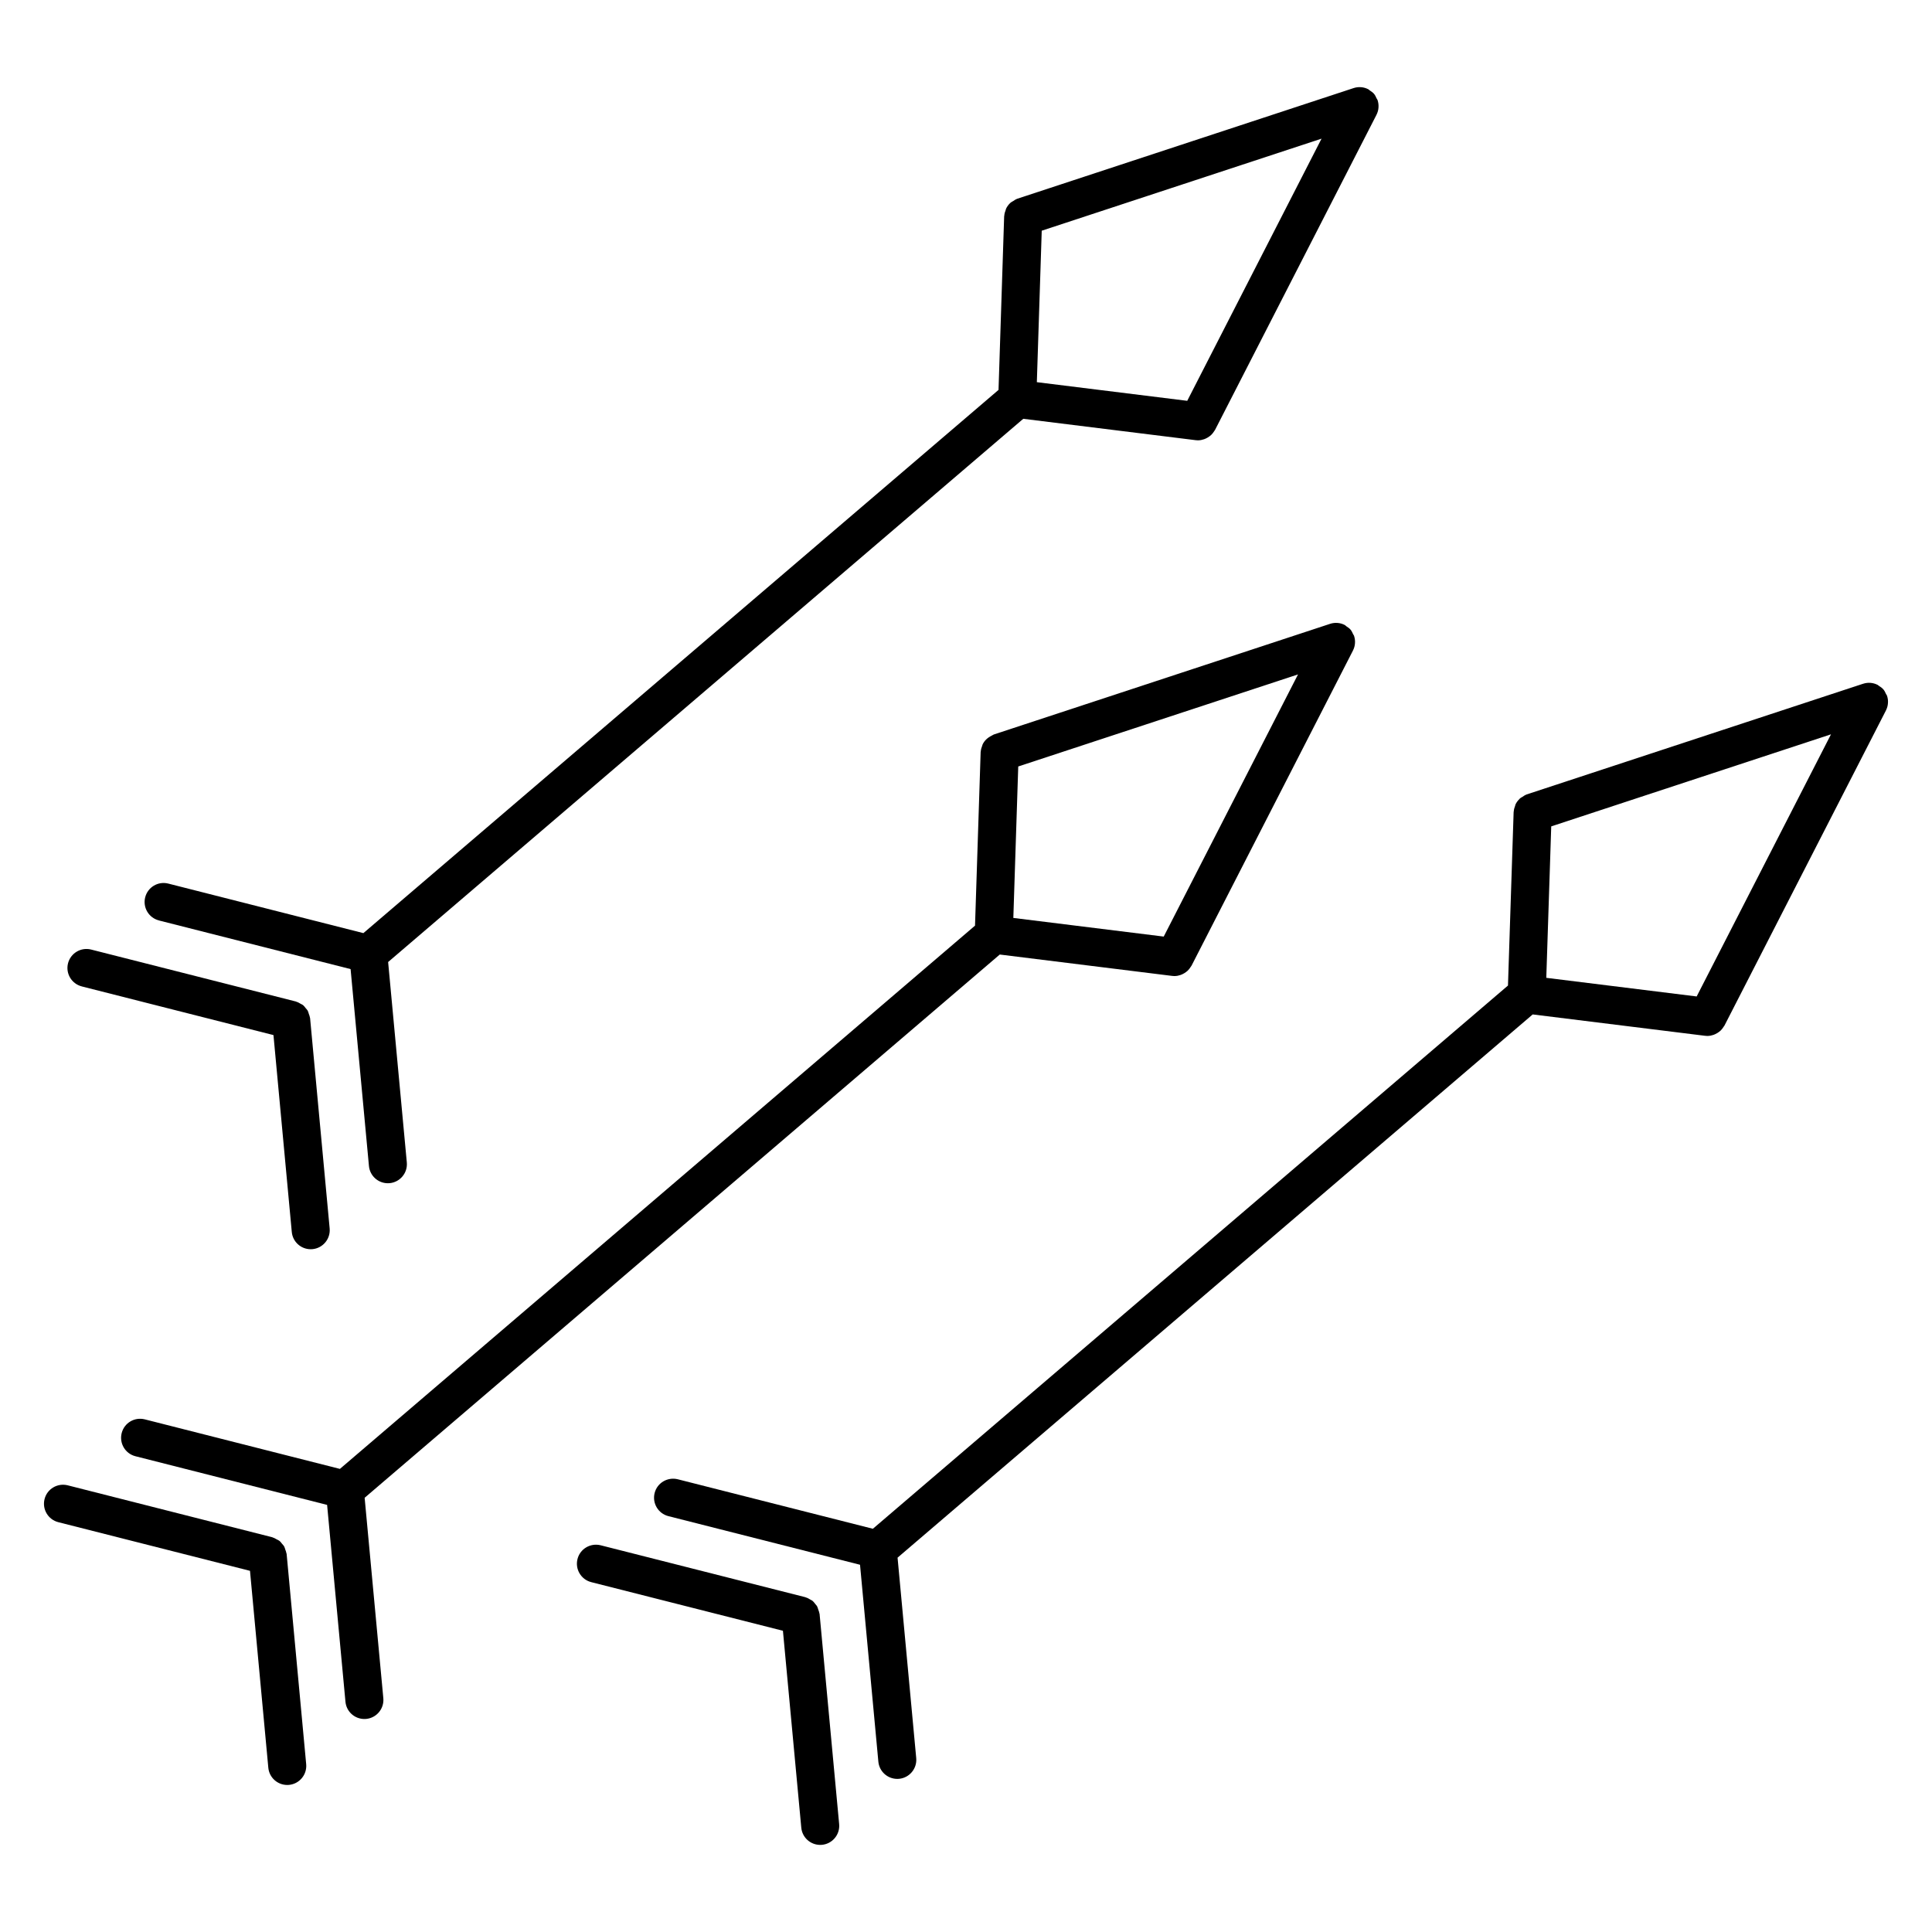
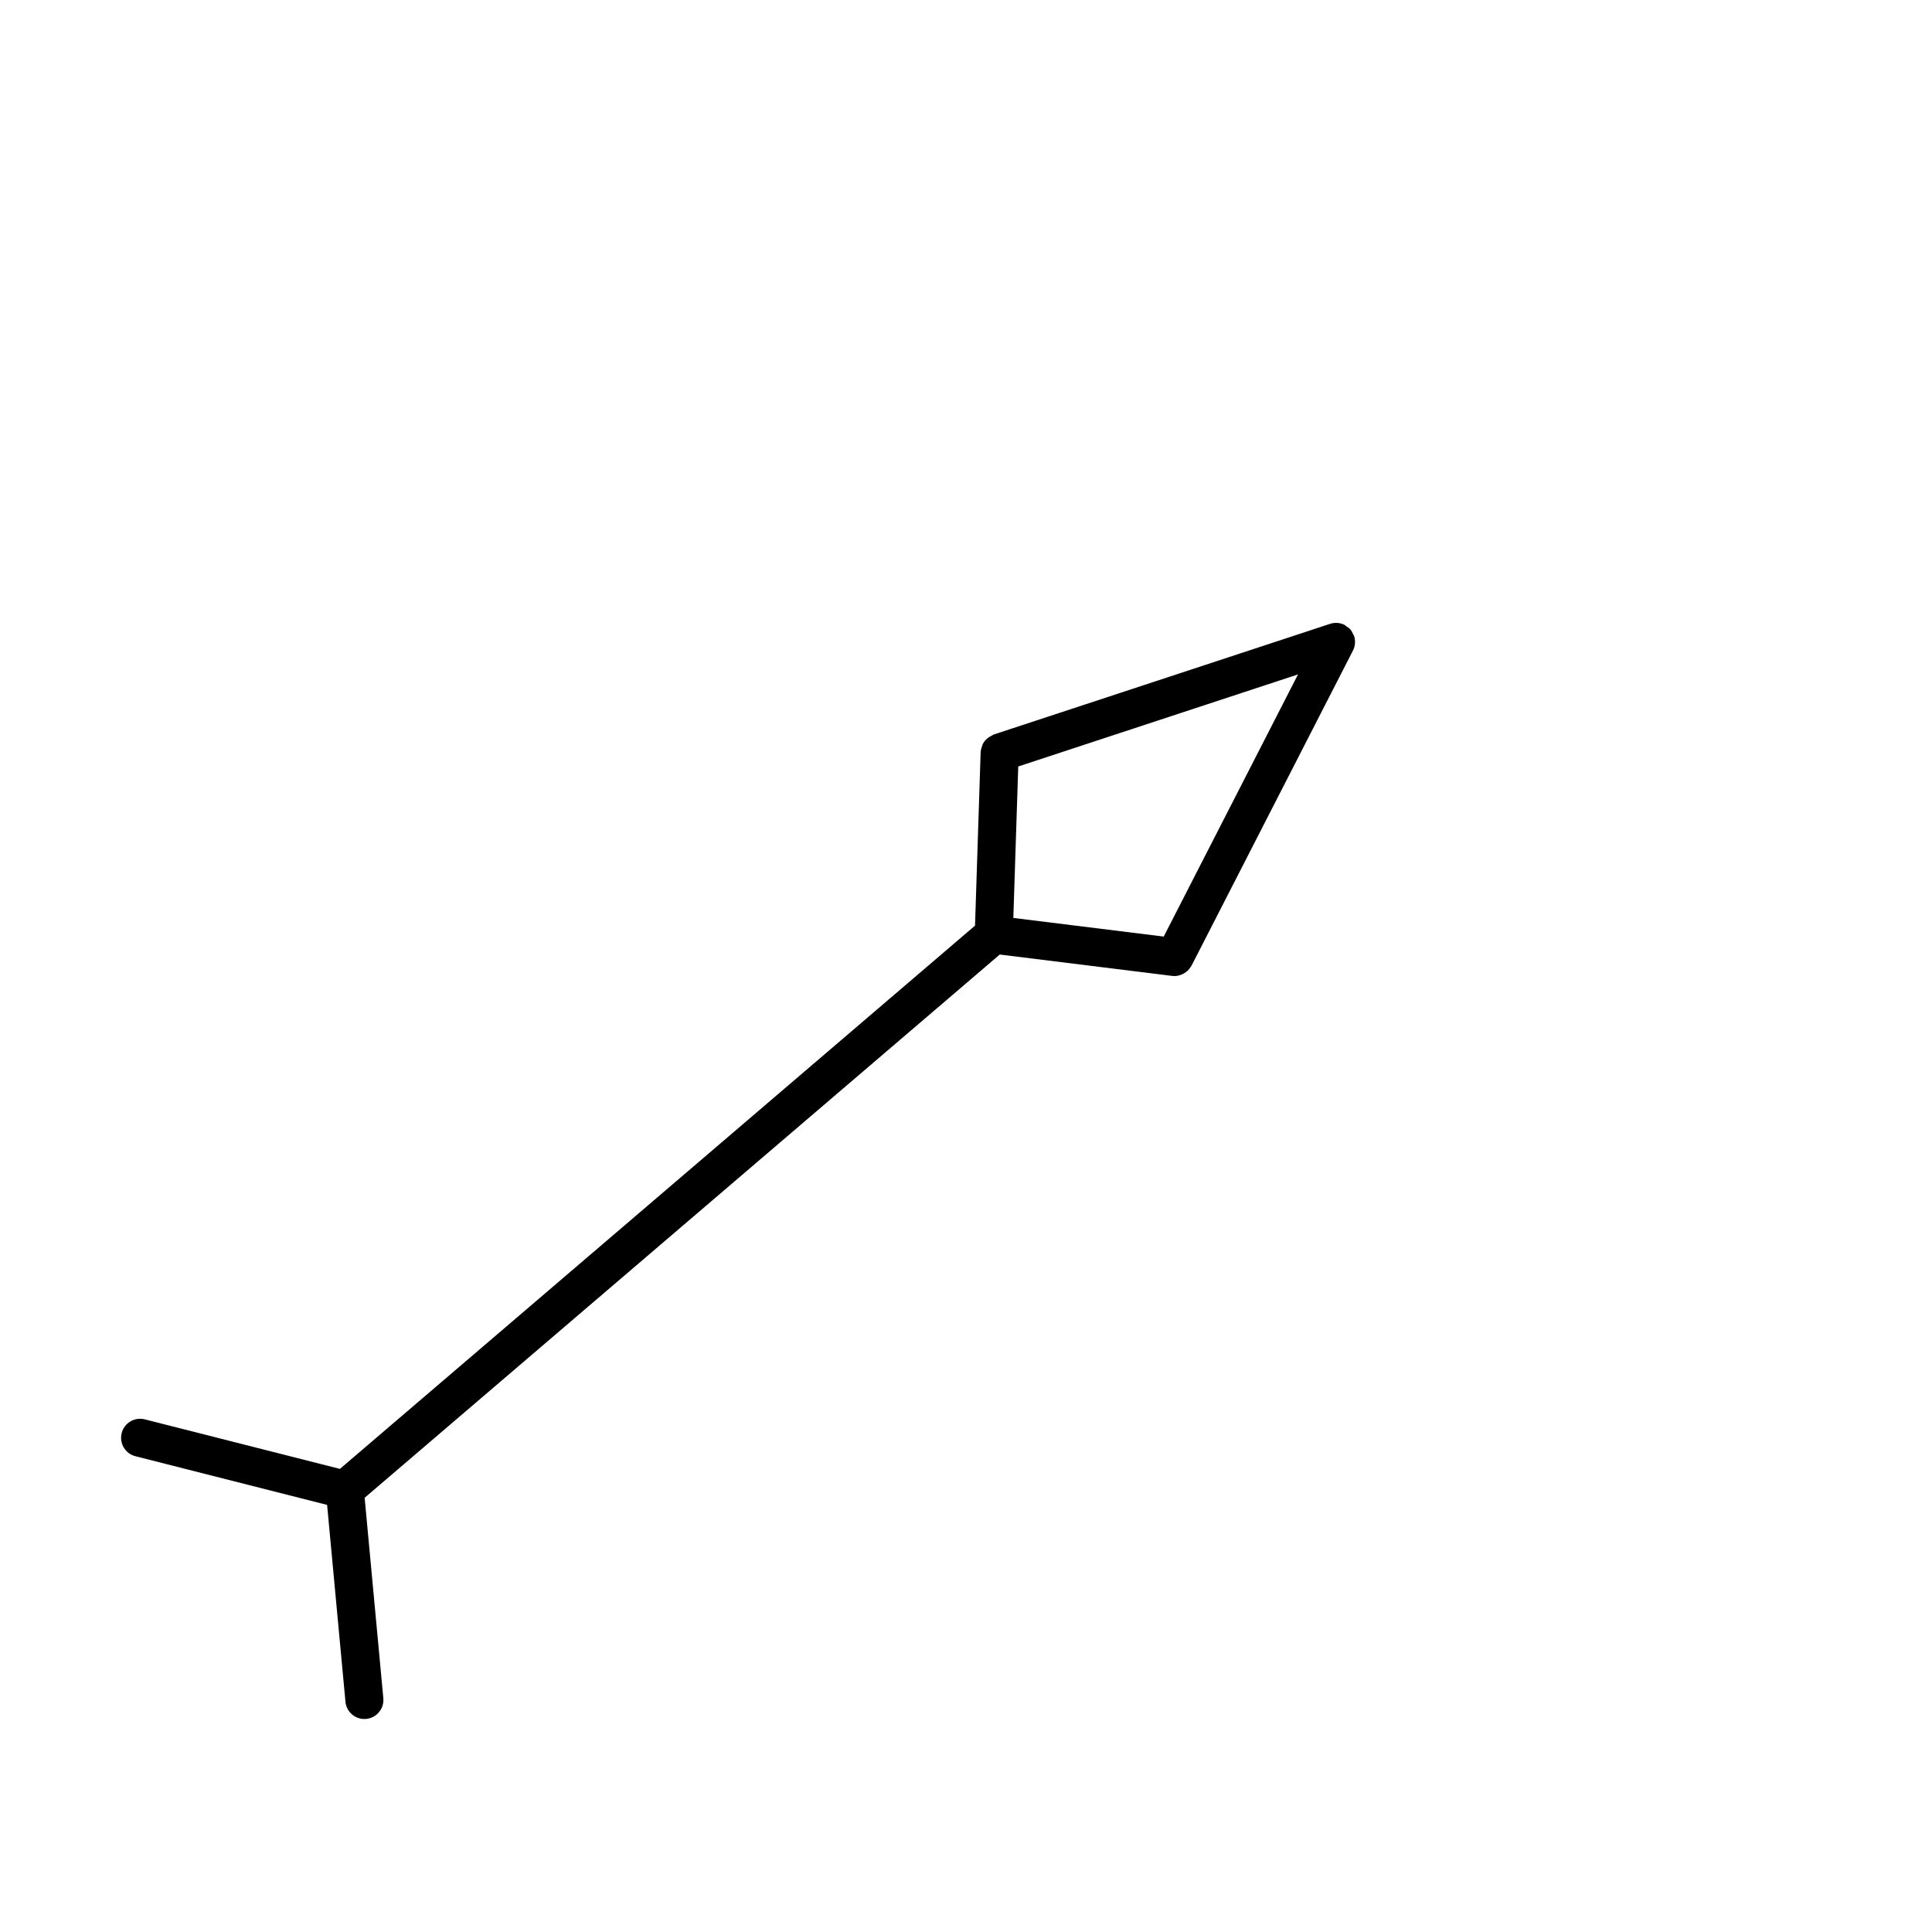
<svg xmlns="http://www.w3.org/2000/svg" fill="#000000" width="800px" height="800px" version="1.1" viewBox="144 144 512 512">
  <g>
    <path d="m408.95 396.96 45.707 5.668c0.207 0.023 0.402 0.035 0.605 0.039h0.012 0.004 0.004c0.012 0 0.02-0.004 0.031-0.004 0.539-0.004 1.062-0.117 1.57-0.293 0.16-0.055 0.312-0.125 0.465-0.195 0.352-0.16 0.68-0.359 0.988-0.598 0.133-0.105 0.266-0.195 0.387-0.312 0.316-0.301 0.59-0.648 0.832-1.043 0.055-0.09 0.125-0.16 0.176-0.258 0.012-0.016 0.02-0.023 0.031-0.039l42.789-83.527c0-0.004 0-0.012 0.004-0.016 0.297-0.586 0.484-1.23 0.527-1.895 0.055-0.66-0.031-1.32-0.23-1.945v-0.02c-0.059-0.176-0.188-0.297-0.262-0.457-0.195-0.434-0.395-0.867-0.711-1.234-0.297-0.348-0.676-0.586-1.047-0.836-0.168-0.117-0.289-0.281-0.473-0.379-0.012-0.004-0.016 0-0.023-0.004-0.578-0.297-1.219-0.48-1.879-0.527-0.676-0.055-1.352 0.031-1.98 0.242l-89.125 29.328c-0.039 0.012-0.066 0.047-0.105 0.059-0.156 0.059-0.289 0.176-0.441 0.246-1.078 0.516-1.934 1.316-2.414 2.344-0.039 0.09-0.039 0.191-0.082 0.281-0.203 0.504-0.363 1.023-0.395 1.57 0 0.039-0.023 0.074-0.031 0.117l-1.492 46.031-168.31 143.97-51.715-13.129c-2.711-0.676-5.441 0.945-6.121 3.648-0.68 2.699 0.945 5.438 3.641 6.125l50.801 12.898 4.863 52.168c0.242 2.613 2.438 4.57 5.012 4.57 0.156 0 0.312-0.004 0.473-0.02 2.769-0.262 4.805-2.715 4.551-5.488l-4.953-53.117zm4.894-49.836 74.145-24.398-35.59 69.477-39.855-4.941z" />
-     <path d="m219.91 555.66c-0.047-0.359-0.188-0.68-0.309-1.012-0.102-0.293-0.156-0.594-0.309-0.855-0.141-0.246-0.352-0.434-0.527-0.648-0.23-0.281-0.434-0.578-0.719-0.805-0.211-0.168-0.469-0.258-0.711-0.387-0.332-0.188-0.648-0.383-1.023-0.492-0.055-0.016-0.09-0.055-0.141-0.07l-54.242-13.77c-2.711-0.664-5.441 0.953-6.121 3.648-0.684 2.695 0.945 5.438 3.641 6.125l50.801 12.891 4.856 52.18c0.242 2.613 2.438 4.57 5.012 4.57 0.156 0 0.312-0.004 0.473-0.02 2.769-0.262 4.805-2.715 4.551-5.488l-5.184-55.727c-0.012-0.043-0.039-0.082-0.047-0.141z" />
-     <path d="m644.1 328.43c-0.004-0.004-0.004-0.012-0.004-0.02-0.059-0.188-0.195-0.316-0.281-0.488-0.191-0.418-0.379-0.848-0.684-1.203-0.344-0.402-0.777-0.707-1.223-0.977-0.109-0.07-0.18-0.176-0.301-0.238-0.004 0-0.012 0-0.016-0.004-0.586-0.297-1.223-0.484-1.895-0.535-0.664-0.051-1.328 0.031-1.953 0.238h-0.012l-89.141 29.328c-0.004 0-0.012 0.004-0.02 0.012-0.406 0.141-0.766 0.395-1.133 0.645-0.211 0.141-0.453 0.23-0.641 0.402-0.039 0.039-0.066 0.098-0.105 0.133-0.434 0.418-0.801 0.898-1.059 1.441-0.059 0.117-0.059 0.25-0.105 0.371-0.188 0.484-0.336 0.977-0.367 1.508-0.004 0.039-0.031 0.07-0.031 0.109l-1.5 46.027-168.31 143.96-51.715-13.121c-2.699-0.66-5.441 0.953-6.121 3.648-0.684 2.695 0.945 5.438 3.641 6.125l50.793 12.887 4.856 52.176c0.242 2.613 2.438 4.57 5.012 4.57 0.156 0 0.312-0.004 0.473-0.02 2.769-0.262 4.805-2.715 4.551-5.488l-4.945-53.121 168.32-143.96 45.707 5.664c0.207 0.031 0.402 0.039 0.605 0.039h0.012 0.004 0.004c0.012 0 0.02-0.004 0.031-0.004 0.539-0.004 1.062-0.117 1.578-0.293 0.156-0.055 0.301-0.125 0.453-0.195 0.359-0.16 0.684-0.359 0.996-0.598 0.125-0.105 0.262-0.191 0.379-0.309 0.324-0.309 0.598-0.66 0.84-1.059 0.055-0.09 0.121-0.152 0.172-0.246 0.012-0.016 0.02-0.023 0.031-0.039l42.797-83.516c0.004-0.004 0-0.012 0.004-0.016 0.297-0.586 0.484-1.23 0.527-1.895 0.059-0.656-0.027-1.316-0.227-1.941zm-50.465 79.641-39.852-4.938 1.309-40.133 74.141-24.398z" />
-     <path d="m361.14 571.54c-0.039-0.344-0.18-0.648-0.289-0.973-0.105-0.312-0.172-0.629-0.328-0.91-0.105-0.191-0.273-0.328-0.406-0.504-0.262-0.348-0.52-0.699-0.855-0.961-0.141-0.109-0.324-0.168-0.48-0.266-0.398-0.242-0.797-0.48-1.254-0.598-0.047-0.016-0.074-0.051-0.117-0.059l-54.246-13.758c-2.699-0.664-5.441 0.953-6.121 3.648-0.684 2.695 0.945 5.438 3.641 6.125l50.801 12.887 4.863 52.176c0.242 2.613 2.438 4.57 5.012 4.57 0.156 0 0.312-0.004 0.473-0.02 2.769-0.262 4.805-2.715 4.551-5.488l-5.188-55.723c-0.02-0.055-0.051-0.09-0.055-0.148z" />
-     <path d="m186.11 387.93 50.801 12.891 4.863 52.18c0.242 2.613 2.438 4.57 5.012 4.57 0.156 0 0.312-0.004 0.473-0.02 2.769-0.262 4.805-2.715 4.551-5.488l-4.953-53.117 168.32-143.96 45.707 5.668c0.207 0.023 0.402 0.035 0.605 0.039h0.012 0.004 0.004c0.012 0 0.02-0.004 0.031-0.004 0.539-0.004 1.062-0.117 1.57-0.293 0.16-0.055 0.312-0.125 0.465-0.195 0.352-0.16 0.68-0.359 0.988-0.598 0.133-0.105 0.266-0.195 0.387-0.312 0.316-0.301 0.59-0.648 0.832-1.043 0.055-0.09 0.125-0.16 0.176-0.258 0.012-0.016 0.02-0.023 0.031-0.039l42.793-83.523c0.004-0.004 0-0.012 0.004-0.016 0.297-0.586 0.484-1.23 0.527-1.895 0.055-0.66-0.031-1.32-0.227-1.945-0.004-0.004-0.004-0.012-0.004-0.02-0.059-0.18-0.195-0.312-0.277-0.484-0.191-0.422-0.379-0.852-0.691-1.215-0.316-0.367-0.719-0.629-1.125-0.891-0.145-0.098-0.242-0.242-0.402-0.324-0.004 0-0.016 0-0.02-0.004-0.578-0.297-1.223-0.48-1.883-0.527-0.676-0.051-1.34 0.031-1.969 0.238l-89.141 29.328c-0.016 0.004-0.02 0.016-0.035 0.02-0.363 0.125-0.676 0.359-0.996 0.57-0.262 0.16-0.543 0.281-0.766 0.48-0.004 0.004-0.012 0.016-0.016 0.02-0.484 0.441-0.867 0.961-1.145 1.547-0.055 0.109-0.055 0.242-0.102 0.359-0.191 0.488-0.344 0.988-0.371 1.523-0.004 0.039-0.031 0.07-0.031 0.109l-1.492 46.027-168.32 143.96-51.703-13.129c-2.699-0.691-5.441 0.945-6.121 3.641-0.684 2.695 0.945 5.438 3.641 6.121zm233.96-182.79 74.152-24.395-35.594 69.477-39.855-4.941z" />
-     <path d="m165.67 405.41 50.801 12.898 4.856 52.18c0.242 2.613 2.438 4.57 5.012 4.57 0.156 0 0.312-0.004 0.473-0.02 2.769-0.262 4.805-2.715 4.551-5.488l-5.184-55.727c-0.004-0.051-0.035-0.09-0.039-0.141-0.047-0.348-0.18-0.664-0.297-0.992-0.102-0.301-0.16-0.613-0.316-0.887-0.125-0.215-0.316-0.379-0.469-0.574-0.246-0.316-0.473-0.637-0.785-0.883-0.176-0.141-0.402-0.211-0.598-0.328-0.367-0.211-0.719-0.434-1.137-0.543-0.051-0.016-0.082-0.051-0.133-0.066l-54.254-13.766c-2.684-0.684-5.438 0.949-6.125 3.644-0.684 2.695 0.949 5.434 3.644 6.121z" />
  </g>
</svg>